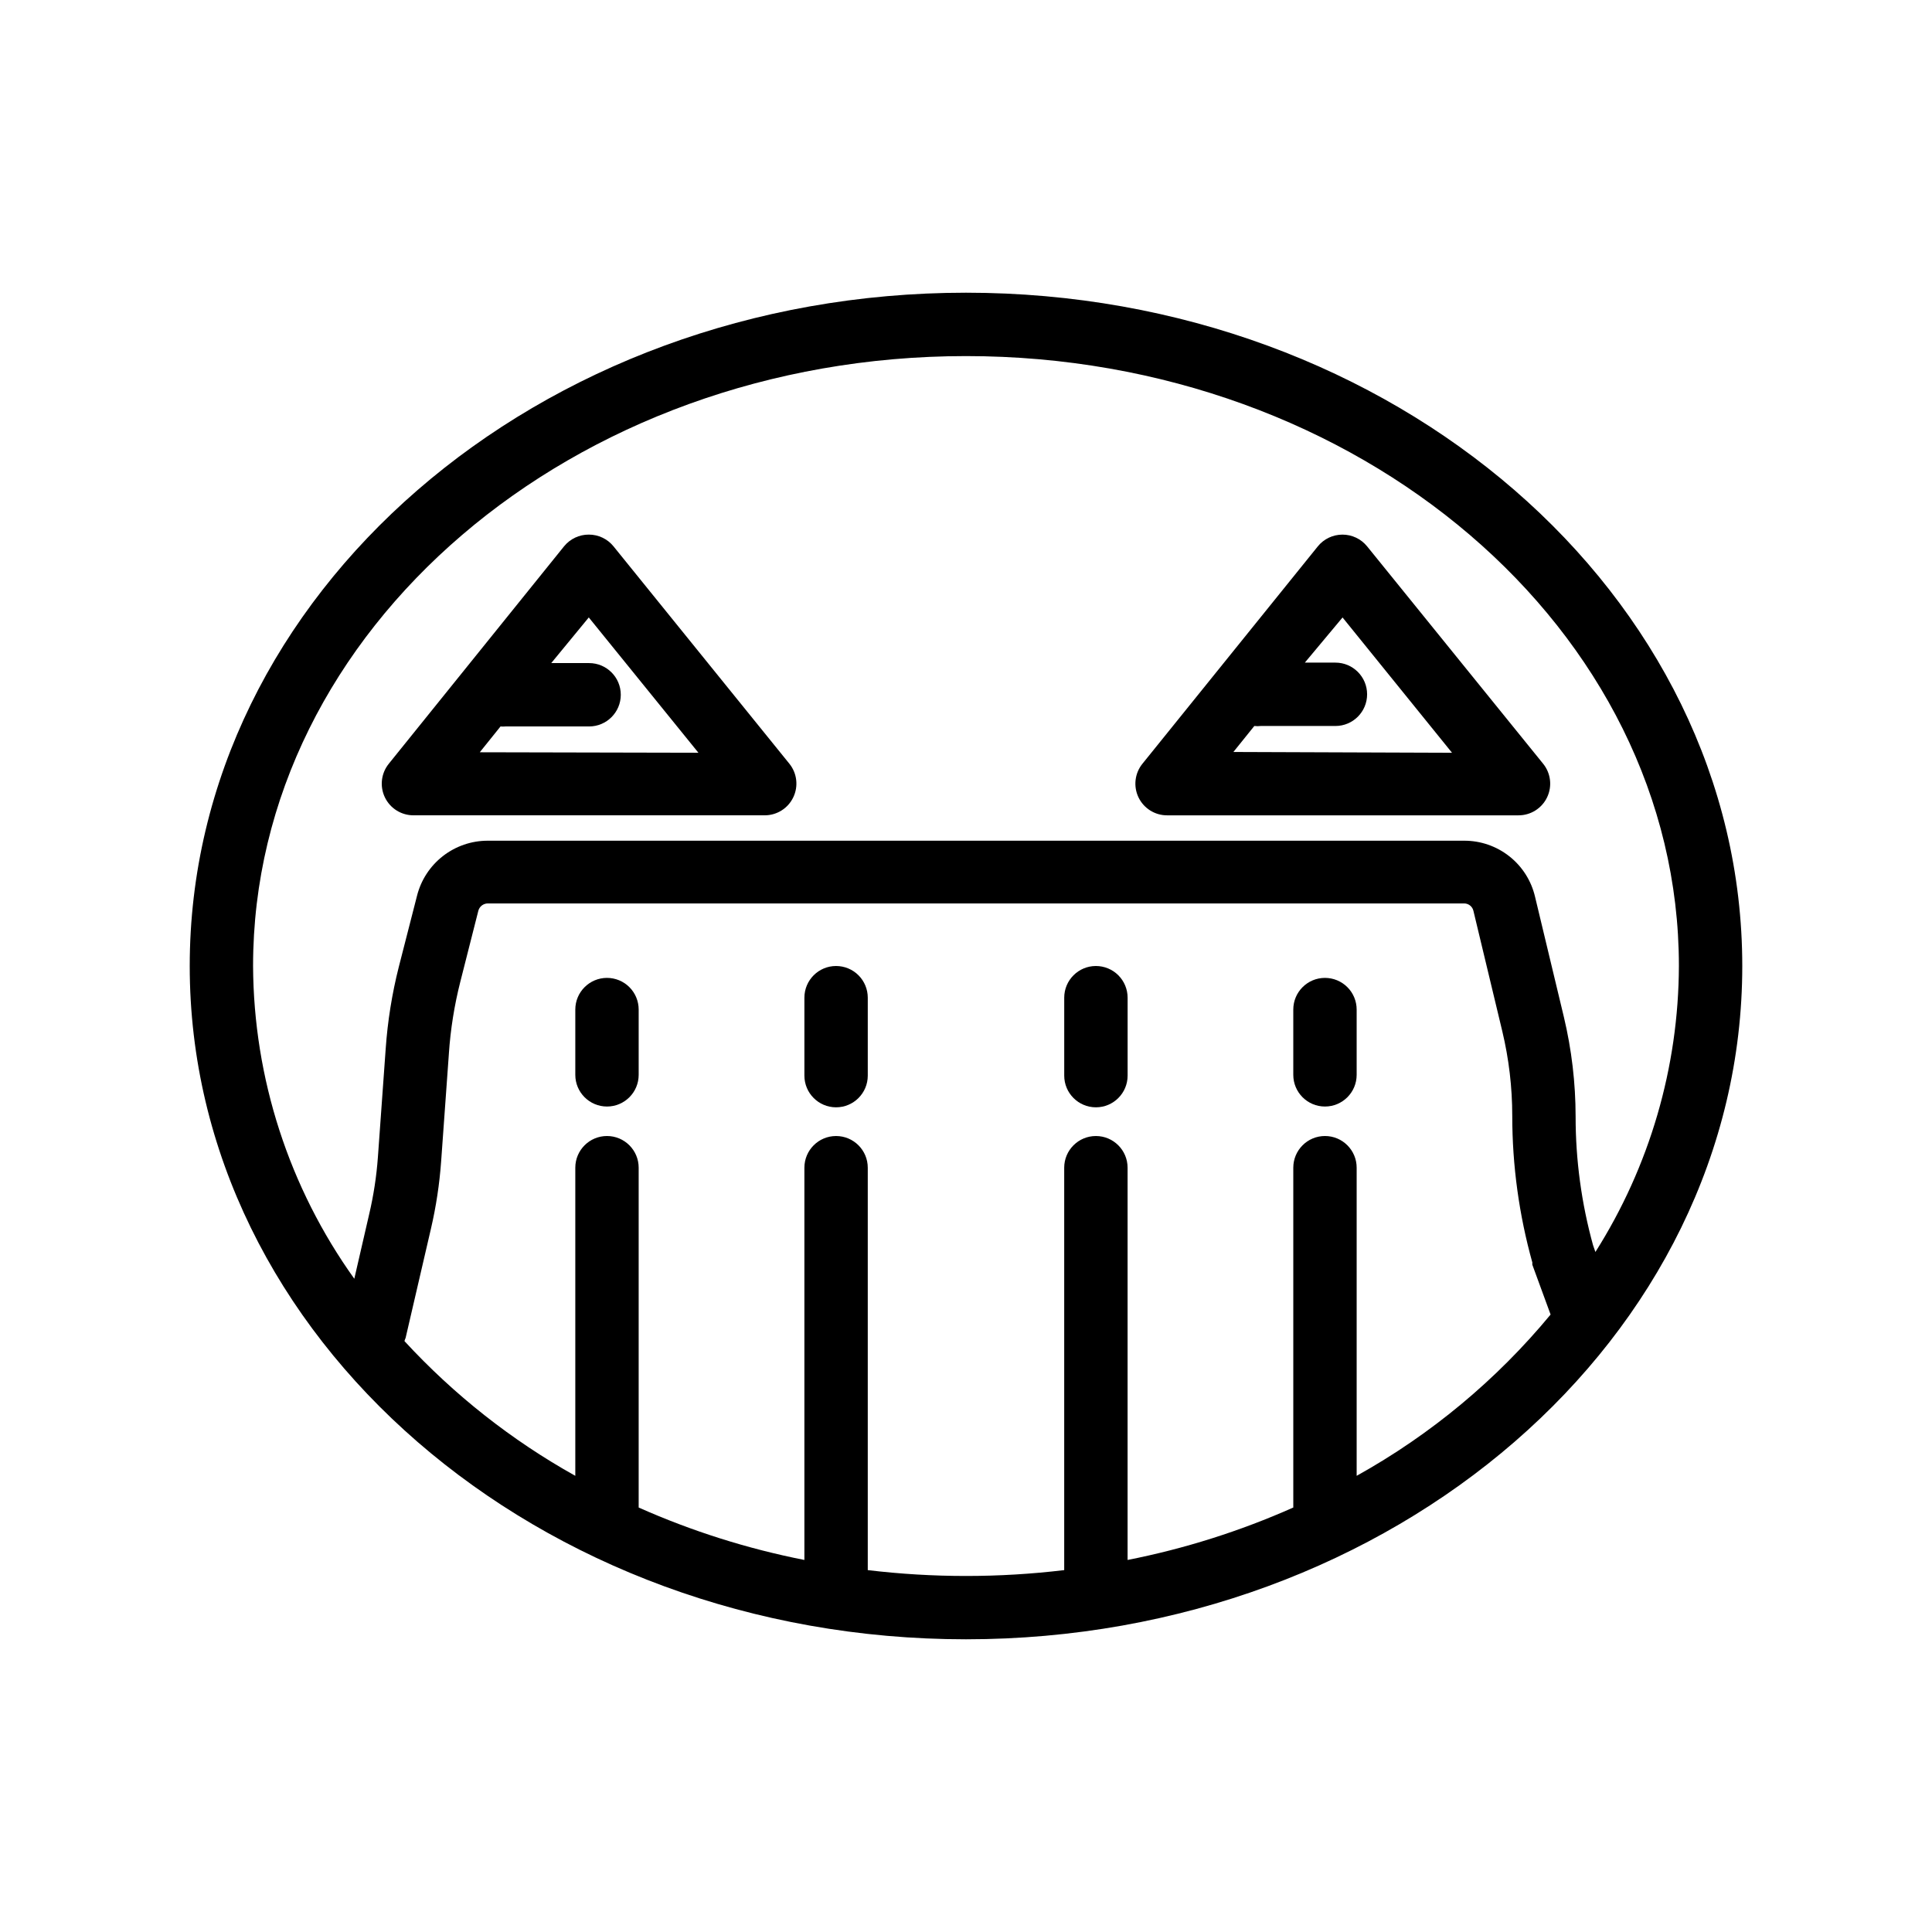
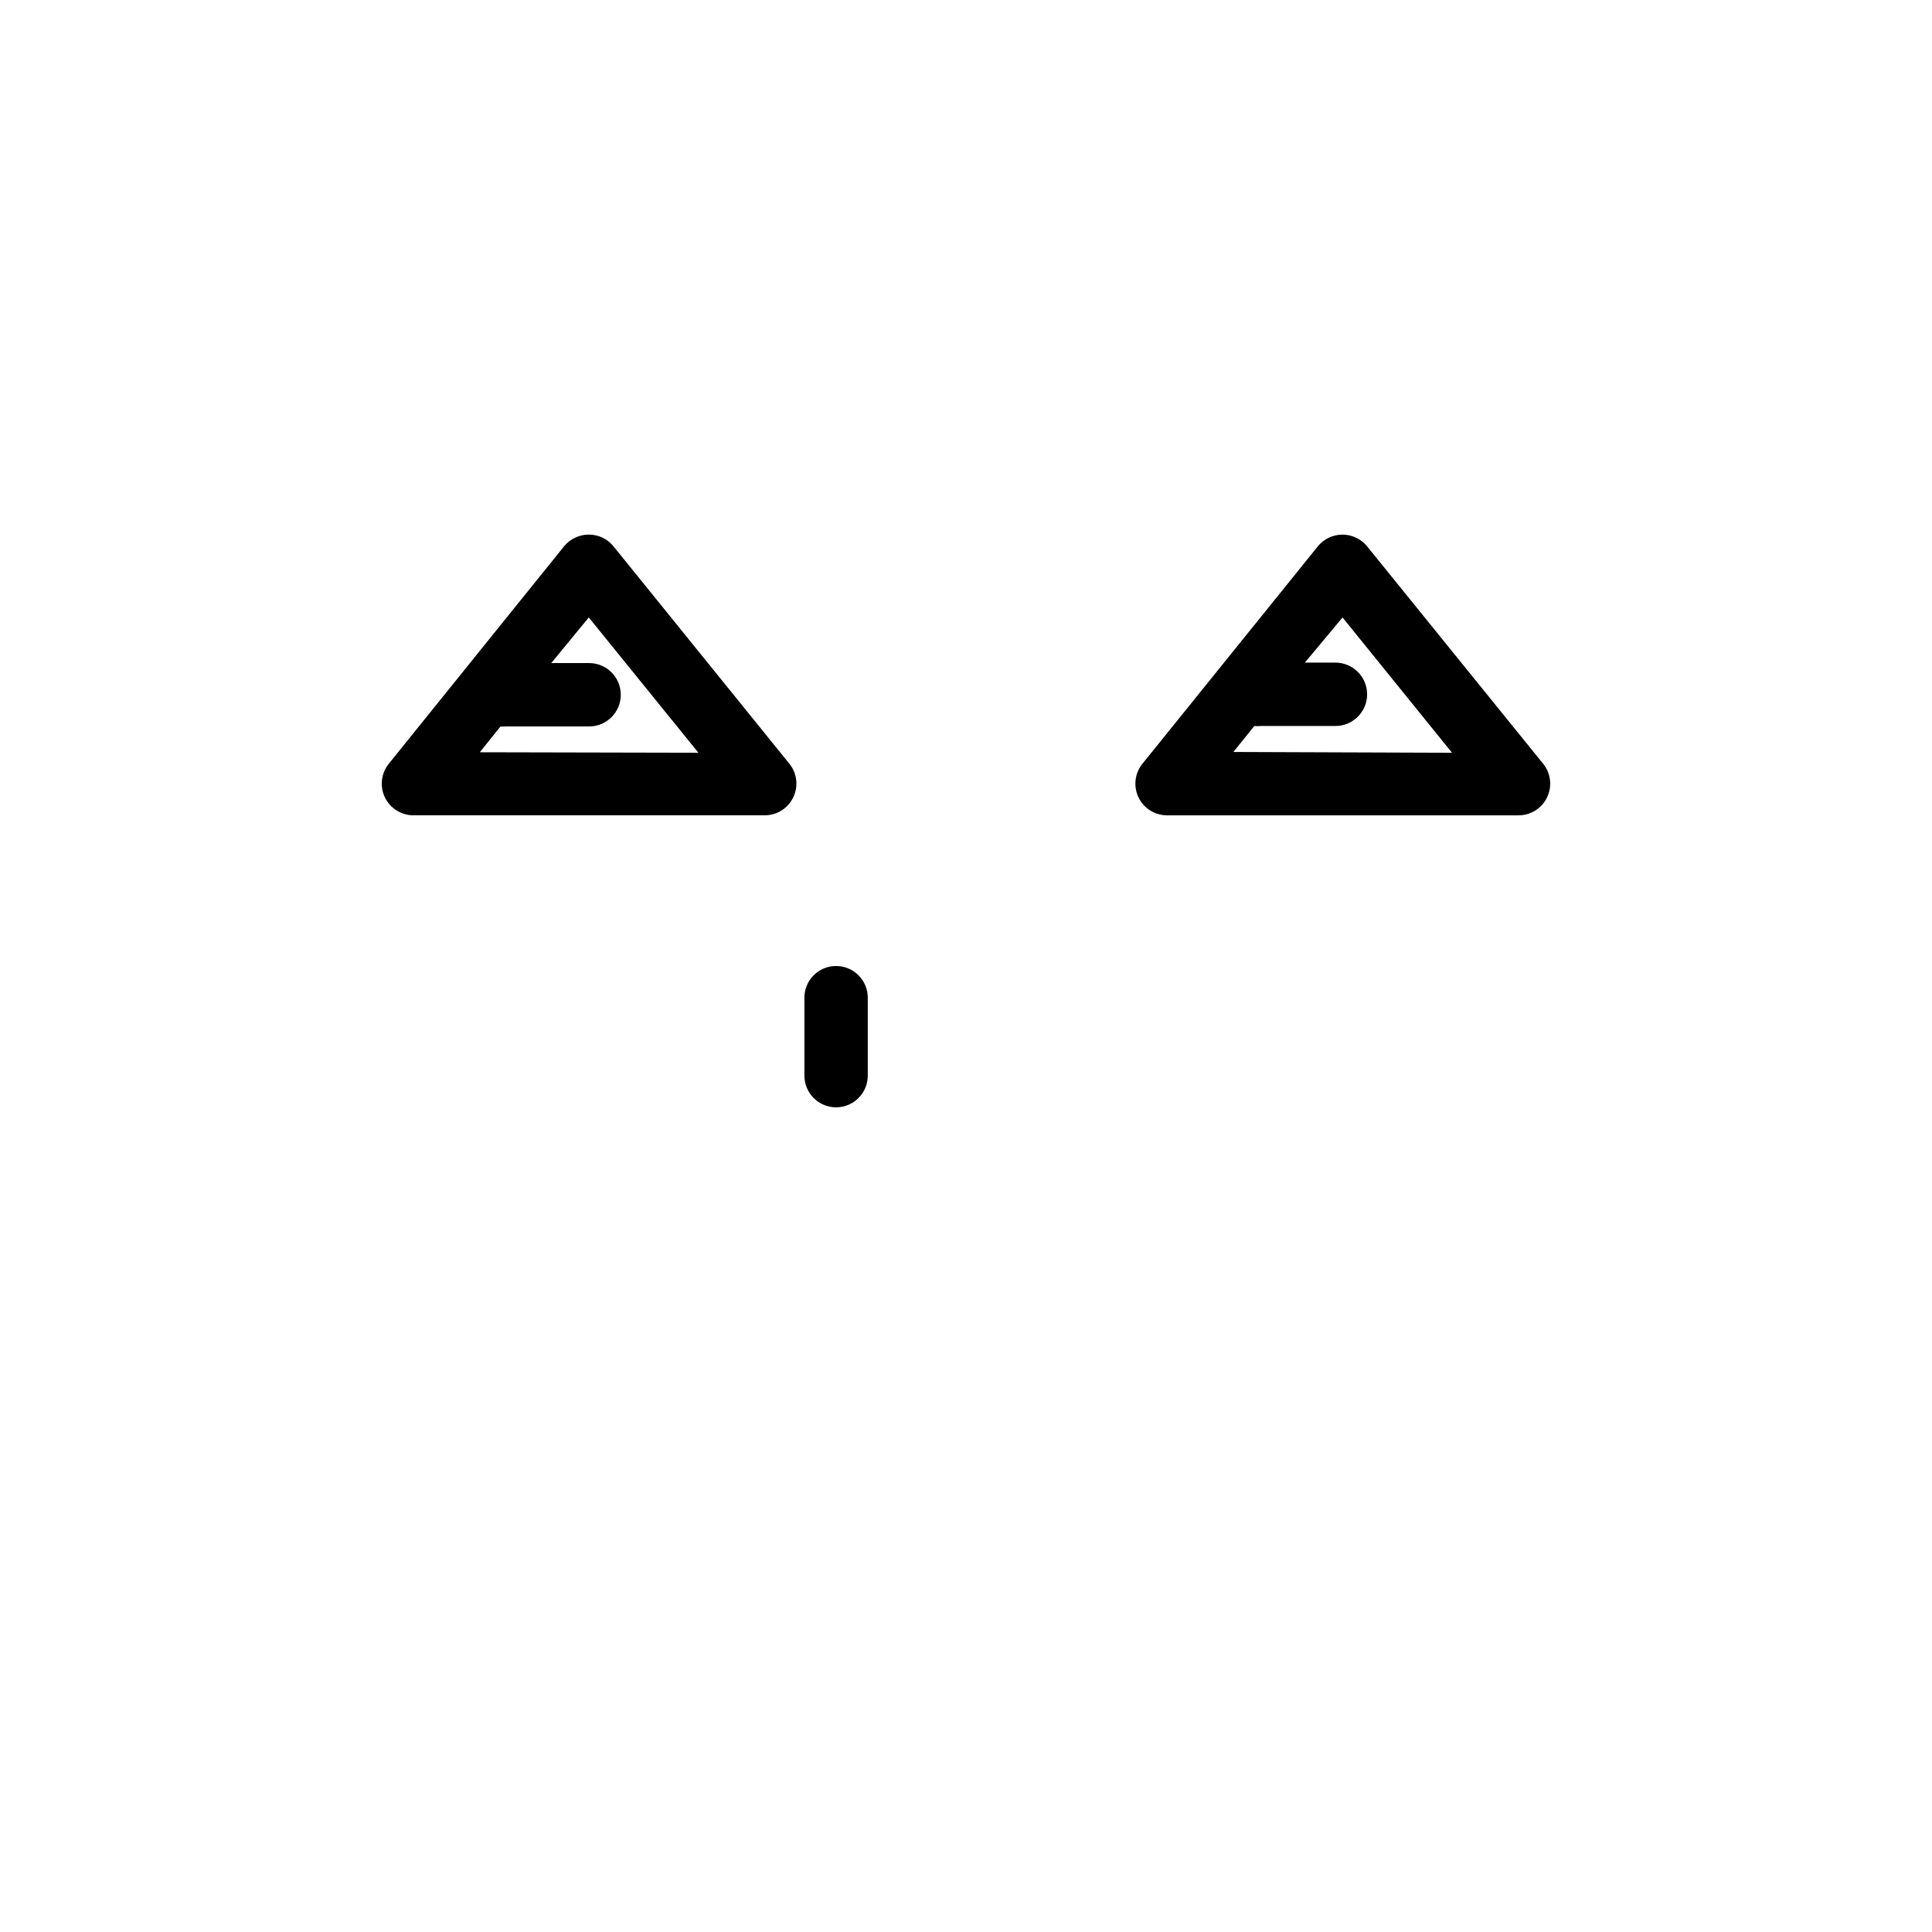
<svg xmlns="http://www.w3.org/2000/svg" fill="#000000" width="800px" height="800px" version="1.1" viewBox="144 144 512 512">
  <g>
-     <path d="m400 221.57c-113.36 0-205.72 80.062-205.72 178.43 0 98.367 92.363 178.43 205.72 178.43 113.36-0.004 205.72-80.066 205.72-178.43 0-98.371-92.367-178.43-205.72-178.43zm103.53 313.54v-81.656c0-4.637-3.758-8.398-8.398-8.398-4.637 0-8.395 3.762-8.395 8.398v90.055c-14.074 6.258-28.805 10.918-43.914 13.898v-103.95c0-4.637-3.762-8.398-8.398-8.398s-8.398 3.762-8.398 8.398v106.64c-17.289 2.07-34.766 2.07-52.059 0v-106.64c0-4.637-3.762-8.398-8.398-8.398-4.637 0-8.395 3.762-8.395 8.398v103.95c-15.113-2.981-29.844-7.641-43.918-13.898v-90.055c0-4.637-3.758-8.398-8.395-8.398s-8.398 3.762-8.398 8.398v81.656c-16.879-9.422-32.156-21.469-45.258-35.684 0-0.293 0.211-0.586 0.293-0.883l6.719-28.969c1.355-5.84 2.254-11.777 2.688-17.758l2.059-28.633-0.004-0.004c0.434-6.402 1.445-12.754 3.023-18.977l4.785-18.852v0.004c0.301-1.129 1.312-1.914 2.481-1.934h258.75c1.188-0.008 2.219 0.816 2.477 1.973l7.641 31.867c1.762 7.359 2.648 14.898 2.648 22.461 0.004 13.141 1.797 26.223 5.328 38.879-0.023 0.195-0.023 0.391 0 0.586l4.832 13.184c-14.32 17.32-31.75 31.816-51.391 42.738zm63.27-59.32-0.629-1.805v-0.004c-3.066-11.102-4.621-22.57-4.617-34.09-0.008-8.879-1.051-17.727-3.109-26.367l-7.641-31.867v0.004c-0.988-4.242-3.387-8.023-6.805-10.723-3.418-2.699-7.648-4.16-12.004-4.141h-258.75c-4.297 0-8.473 1.43-11.863 4.07-3.394 2.637-5.809 6.332-6.863 10.5l-4.828 18.848c-1.809 7.148-2.973 14.438-3.484 21.793l-2.059 28.633c-0.367 5.09-1.141 10.145-2.309 15.113l-3.945 17.129c-17.309-24.18-26.684-53.141-26.828-82.875 0-89.133 84.766-161.64 188.93-161.64 104.16 0 188.93 72.508 188.93 161.64-0.09 26.84-7.758 53.105-22.125 75.781z" />
    <path d="m365.57 400c-4.637 0-8.395 3.758-8.395 8.395v20.656c0 4.637 3.758 8.398 8.395 8.398 4.637 0 8.398-3.762 8.398-8.398v-20.656c0-2.227-0.887-4.363-2.461-5.938-1.574-1.574-3.711-2.457-5.938-2.457z" />
-     <path d="m434.43 400c-4.637 0-8.398 3.758-8.398 8.395v20.656c0 4.637 3.762 8.398 8.398 8.398s8.398-3.762 8.398-8.398v-20.656c0-2.227-0.887-4.363-2.461-5.938s-3.711-2.457-5.938-2.457z" />
-     <path d="m304.86 403.15c-4.637 0-8.398 3.758-8.398 8.395v17.297c0 4.641 3.762 8.398 8.398 8.398s8.395-3.758 8.395-8.398v-17.297c0-2.227-0.883-4.363-2.457-5.938s-3.711-2.457-5.938-2.457z" />
-     <path d="m495.13 403.15c-4.637 0-8.395 3.758-8.395 8.395v17.297c0 4.641 3.758 8.398 8.395 8.398 4.641 0 8.398-3.758 8.398-8.398v-17.297c0-2.227-0.883-4.363-2.461-5.938-1.574-1.574-3.707-2.457-5.938-2.457z" />
    <path d="m306.58 288.78c-1.598-1.973-4.008-3.113-6.547-3.106-2.543-0.008-4.949 1.133-6.551 3.106l-46.434 57.605c-2.043 2.516-2.453 5.988-1.055 8.914 1.402 2.926 4.359 4.781 7.606 4.769h93.078c3.231-0.008 6.168-1.867 7.555-4.785 1.398-2.922 0.988-6.383-1.047-8.898zm-35.434 54.578 5.5-6.844v0.004c0.434 0.043 0.871 0.043 1.301 0h22.168c4.637 0 8.398-3.762 8.398-8.398 0-4.637-3.762-8.395-8.398-8.395h-10.031l9.949-12.094 29.055 35.855z" />
    <path d="m499.75 285.68c-2.527 0.004-4.918 1.145-6.508 3.106l-46.477 57.605c-2.043 2.516-2.453 5.988-1.055 8.914 1.402 2.926 4.359 4.781 7.602 4.769h93.082c3.242 0.012 6.203-1.844 7.602-4.769s0.988-6.398-1.055-8.914l-46.645-57.605c-1.598-1.973-4.008-3.113-6.547-3.106zm-28.887 57.602 5.543-6.887c0.57 0.066 1.148 0.066 1.723 0h19.773c4.637 0 8.395-3.758 8.395-8.395 0-4.637-3.758-8.398-8.395-8.398h-8.105l9.992-11.965 29.012 35.855z" />
  </g>
</svg>